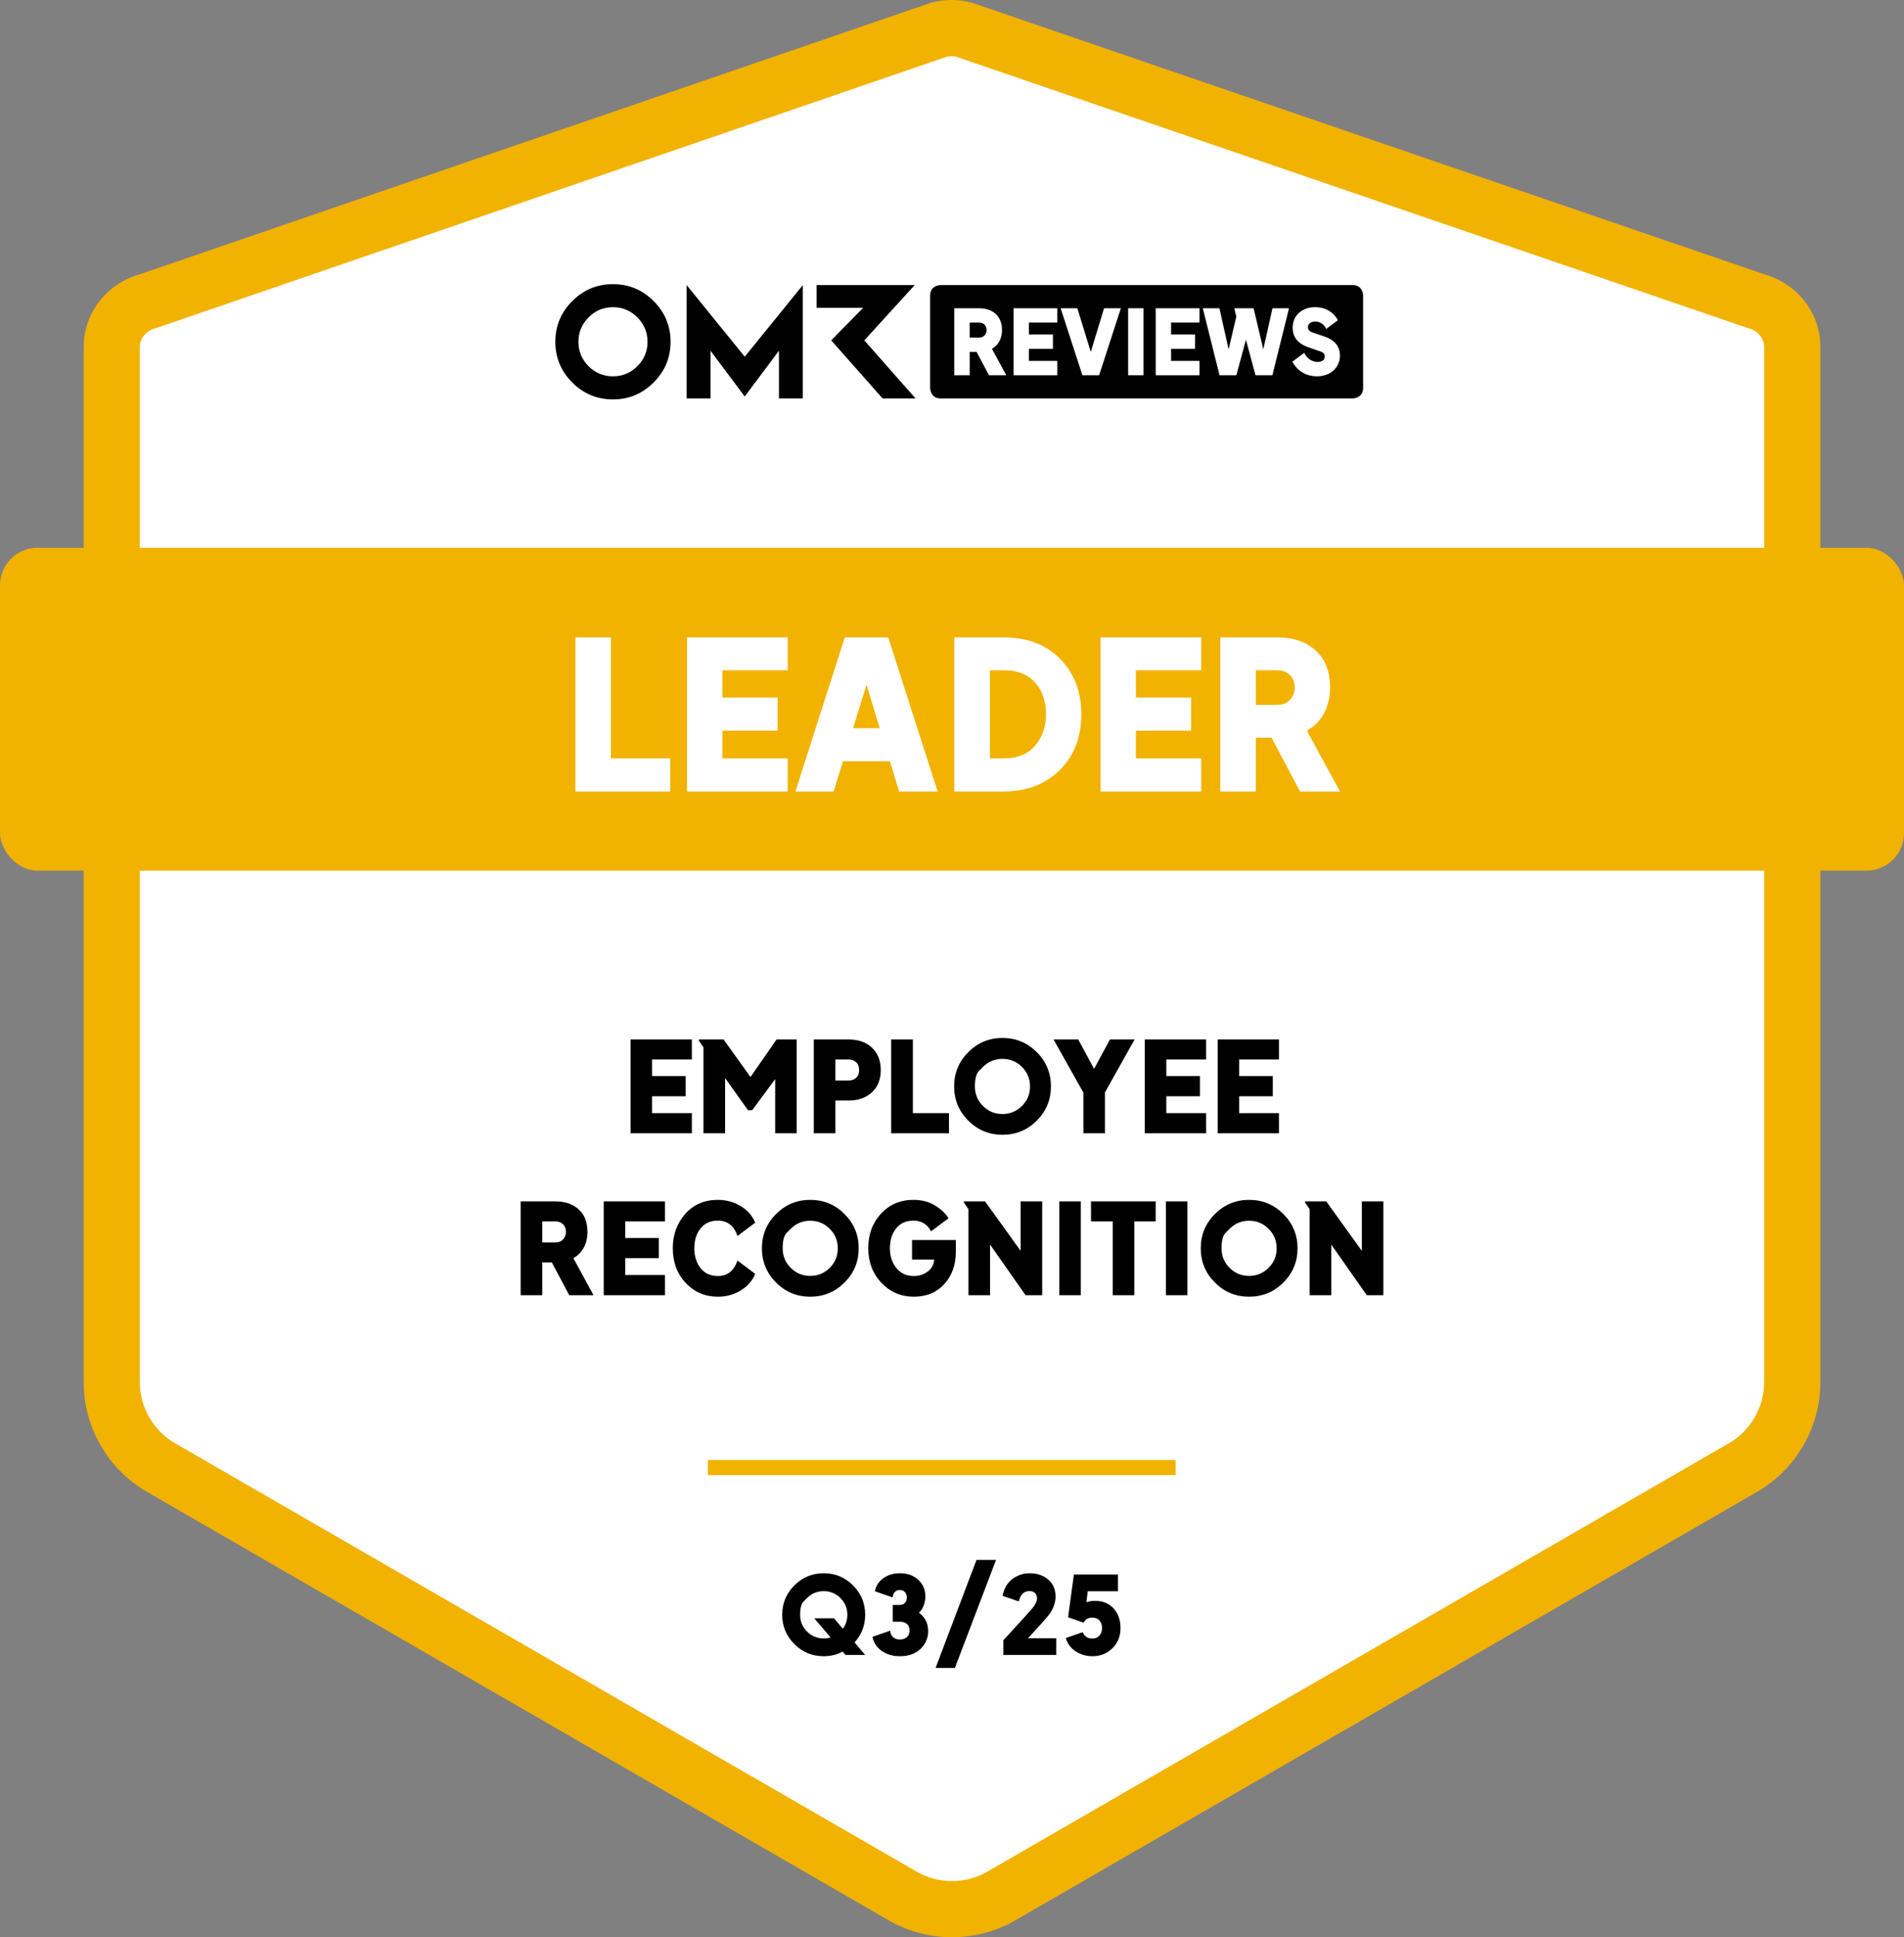
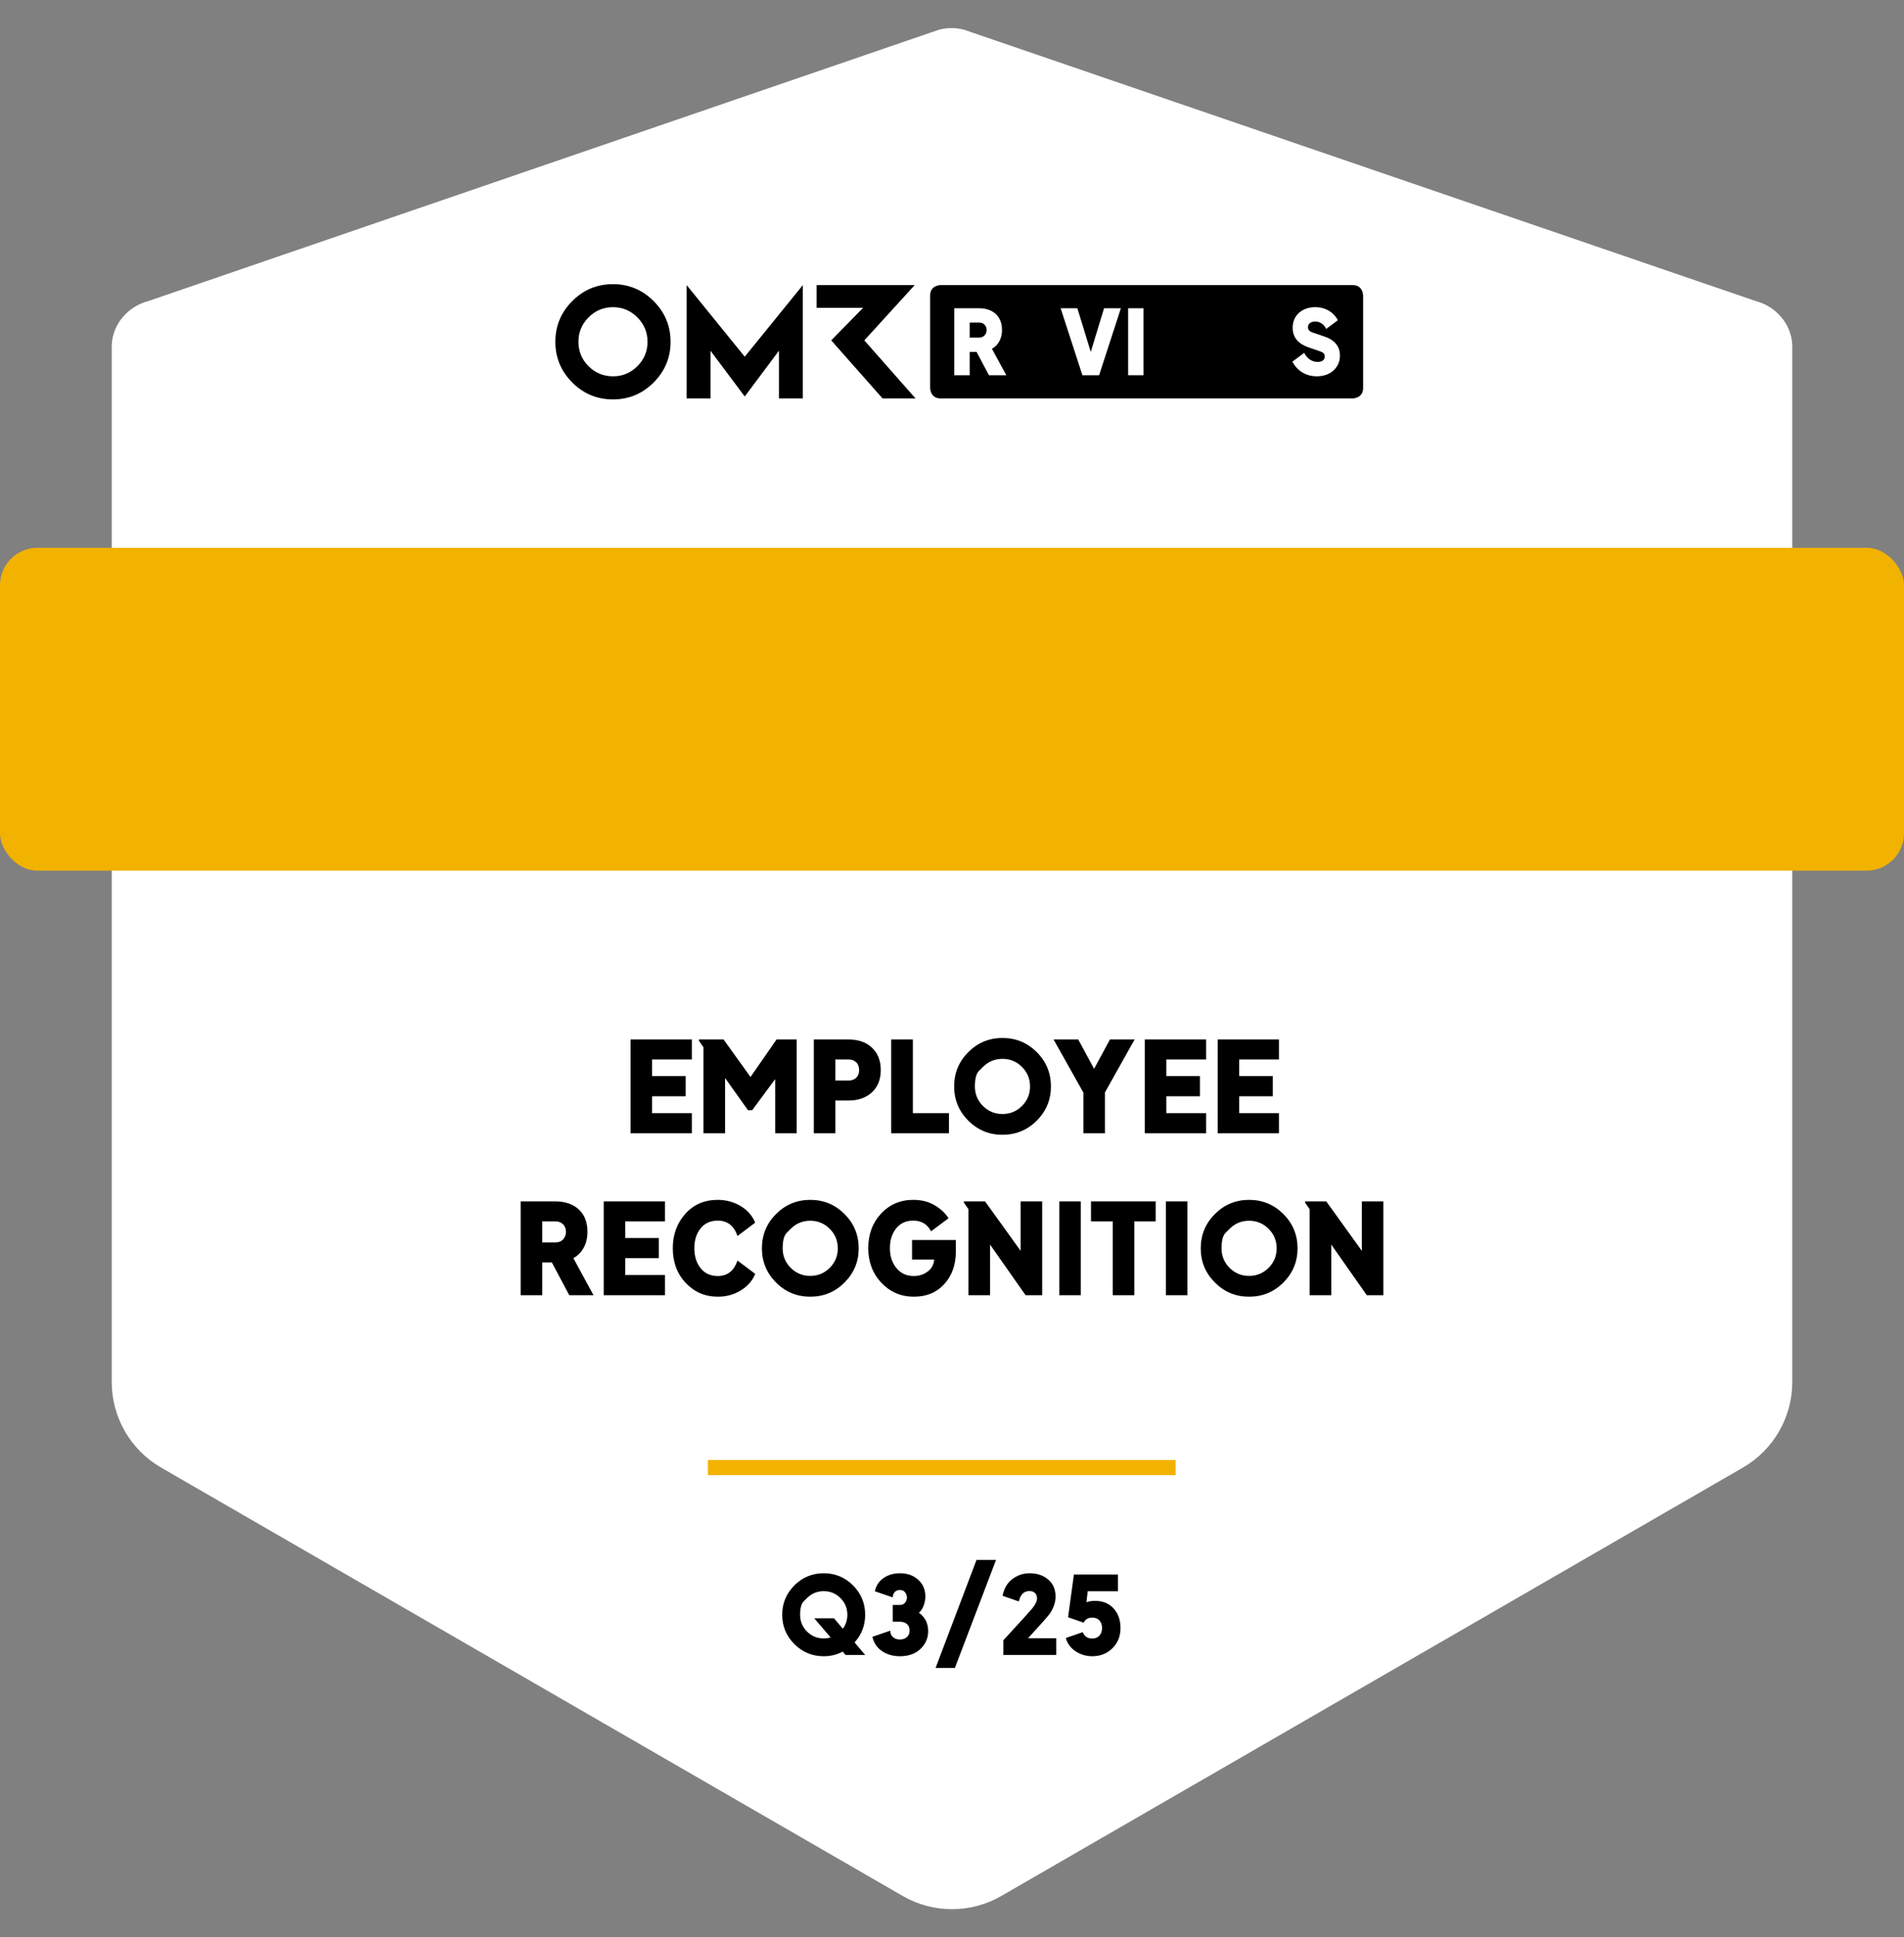
<svg xmlns="http://www.w3.org/2000/svg" viewBox="0 0 1059 1076.92">
  <rect x="0" y="0" width="1059" height="1076.92" fill="#808080" stroke="none" />
  <path fill="#FFF" d="m976.53,167.37c11.05,2.9,19.51,12.33,20.27,23.72.04.61.06,1.22.06,1.83v575.37c0,19.62-10.47,37.74-27.45,47.55l-412.45,238.13c-16.99,9.81-37.92,9.81-54.91,0l-412.45-238.13c-16.99-9.81-27.45-27.94-27.45-47.55V192.92c0-.61.02-1.23.06-1.83.76-11.39,9.22-20.82,20.26-23.72L522.26,16.51c4.56-1.2,9.34-1.2,13.9,0l440.38,150.86Z" />
-   <path fill="#F2B200" d="m529.5,1076.92c-12.19,0-24.39-3.14-35.26-9.42l-412.45-238.13c-21.75-12.56-35.26-35.96-35.26-61.08V192.92c0-.96.03-1.93.1-2.88,1.18-17.69,13.71-32.74,31.26-37.61L517.74,1.55l.56-.15c7.14-1.87,14.69-1.87,21.83,0l1.1.33,439.89,150.69c17.56,4.87,30.1,19.92,31.27,37.63.06.94.1,1.91.1,2.87v575.37c0,25.12-13.51,48.52-35.27,61.08l-412.45,238.13c-10.88,6.28-23.07,9.42-35.26,9.42Zm-2.83-1045.41L86.98,182.33l-.56.15c-4.79,1.26-8.35,5.23-8.64,9.65-.02.27-.03.53-.03.8v575.37c0,13.99,7.53,27.03,19.65,34.03l412.45,238.13c12.12,7,27.17,7,39.29,0l412.45-238.13c12.12-7,19.65-20.03,19.65-34.03V192.92c0-.26,0-.52-.03-.78-.3-4.44-3.85-8.41-8.64-9.66l-1.1-.33L531.76,31.51c-1.67-.37-3.41-.37-5.09,0Z" />
  <line fill="#F2B200" stroke="#F2B200" stroke-width="8.4" stroke-miterlimit="10" x1="393.73" y1="815.84" x2="653.88" y2="815.84" />
  <rect fill="#F2B200" y="304.53" width="1059" height="179.47" rx="20.82" ry="20.82" />
  <path d="m340.93,157.96c-8.83,0-16.37,3.14-22.65,9.41-6.26,6.28-9.4,13.82-9.4,22.63s3.14,16.37,9.4,22.63c6.28,6.28,13.82,9.41,22.65,9.41s16.33-3.14,22.61-9.41c6.28-6.26,9.43-13.8,9.43-22.63s-3.16-16.35-9.43-22.63c-6.28-6.28-13.82-9.41-22.61-9.41Zm13.57,45.62c-3.78,3.74-8.3,5.62-13.57,5.62s-9.83-1.87-13.57-5.62c-3.76-3.76-5.63-8.28-5.63-13.57s1.87-9.81,5.63-13.57c3.74-3.78,8.26-5.67,13.57-5.67s9.79,1.89,13.57,5.67c3.78,3.76,5.65,8.3,5.65,13.57s-1.87,9.81-5.65,13.57Zm126.23-14.37l28.02-30.72h-54.54v12.63h25.86l-17.75,18.09,28.55,32.27h18.34l-28.48-32.27Zm-98.82-30.72v62.99h13.27v-26.51l19.04,25.45,19.02-25.45v26.51h13.29v-62.99l-32.31,39.81-32.31-39.81Z" />
  <path d="m752.38,158.48h-229.27s-5.77,0-5.77,5.77v51.46s0,5.77,5.77,5.77h229.27s5.77,0,5.77-5.77v-51.46s0-5.77-5.77-5.77Z" />
  <path fill="#FFF" d="m530.76,171.36h13.75c7.6,0,12.8,4.25,12.8,12.15,0,4.45-1.9,8.3-5.6,10.4l8,14.7h-9.65l-6.9-13h-3.8v13h-8.6v-37.24Zm13.8,16.3c2.8,0,4.2-2.1,4.2-4.15,0-2.5-1.7-4.2-4.2-4.2h-5.2v8.35h5.2Z" />
-   <path fill="#FFF" d="m563.74,171.36h24.34v7.95h-15.8v6.6h13.35v8h-13.35v6.7h15.8v8h-24.34v-37.24Z" />
  <path fill="#FFF" d="m589.93,171.36h9.3l7.45,24.29,7.4-24.29h9.35l-12.1,37.24h-9.3l-12.1-37.24Z" />
  <path fill="#FFF" d="m627.47,171.36h8.55v37.24h-8.55v-37.24Z" />
-   <path fill="#FFF" d="m642.81,171.36h24.34v7.95h-15.8v6.6h13.35v8h-13.35v6.7h15.8v8h-24.34v-37.24Z" />
-   <path fill="#FFF" d="m669,171.36h9.25l5.1,22.84,4.3-18.24-1.05-4.1v-.5h10.65l5.4,22.84,5.1-22.84h9.2l-9.25,37.24h-9.4l-5.3-19.74-5.35,19.74h-9.35l-9.3-37.24Z" />
  <path fill="#FFF" d="m718.83,201.05l6.55-4.9c1.55,3,4.1,5.05,7.45,5.05,1.9,0,4-.75,4-3,0-1.6-1-2.35-2.5-2.85l-6.7-2.3c-5.45-1.95-8.65-5.4-8.65-10.85,0-7.1,5.45-11.45,12.55-11.45,4.8,0,9.75,2.05,12.6,7.25l-6.5,4.85c-1.25-2.55-3.35-4.1-6.1-4.1-1.85,0-4.05.8-4.05,3.15,0,1.5,1.1,2.45,2.6,2.95l6.5,2.2c5.3,1.75,8.7,5.1,8.7,10.7,0,6.15-4.8,11.45-12.89,11.45-5.35,0-10.6-2.5-13.55-8.15Z" />
  <g data-testid="badge-title" fill="#FFF">
-     <path d="M320.03 440L320.03 354.33L339.81 354.33L339.81 421.6L372.81 421.6L372.81 440ZM382.13 440L382.13 354.33L438.13 354.33L438.13 372.61L401.79 372.61L401.79 387.79L432.5 387.79L432.5 406.19L401.79 406.19L401.79 421.6L438.13 421.6L438.13 440ZM442.39 440L469.87 354.33L494.02 354.33L521.51 440L500.12 440L494.94 423.21L468.84 423.21L463.66 440ZM474.47 404.81L489.31 404.81L481.95 380.66ZM530.82 440L530.82 354.33L558.08 354.33Q577.97 354.33 589.7 366.34Q601.43 378.36 601.43 396.99Q601.43 416.31 589.36 428.16Q577.28 440 558.08 440ZM550.6 421.6L558.54 421.6Q569.46 421.6 575.62 414.64Q581.77 407.69 581.77 396.99Q581.77 386.07 575.62 379.34Q569.46 372.61 558.54 372.61L550.6 372.61ZM612.13 440L612.13 354.33L668.13 354.33L668.13 372.61L631.79 372.61L631.79 387.79L662.5 387.79L662.5 406.19L631.79 406.19L631.79 421.6L668.13 421.6L668.13 440ZM678.71 440L678.71 354.33L710.34 354.33Q723.79 354.33 731.79 361.63Q739.78 368.93 739.78 382.27Q739.78 390.09 736.5 396.36Q733.22 402.63 726.9 406.19L745.3 440L723.1 440L707.23 410.1L698.49 410.1L698.49 440ZM698.49 391.82L710.45 391.82Q715.05 391.82 717.58 388.94Q720.11 386.07 720.11 382.27Q720.11 377.9 717.47 375.26Q714.82 372.61 710.45 372.61L698.49 372.61Z" />
-   </g>
+     </g>
  <g data-testid="badge-text" fill="#000">
    <path d="M350.72 630L350.72 577.85L384.81 577.85L384.81 588.98L362.69 588.98L362.69 598.22L381.38 598.22L381.38 609.42L362.69 609.42L362.69 618.8L384.81 618.8L384.81 630ZM391.25 630L391.25 582.19L388.73 578.55L388.73 577.85L402.45 577.85L417.43 598.71L431.92 577.85L443.12 577.85L443.12 630L431.15 630L431.15 599.9L418.34 617.19L416.03 617.19L403.29 599.27L403.29 630ZM452.64 630L452.64 577.85L471.96 577.85Q480.22 577.85 485.05 582.47Q489.88 587.09 489.88 594.86Q489.88 602.7 484.95 607.25Q480.01 611.8 471.96 611.8L464.61 611.8L464.61 630ZM464.61 600.67L472.03 600.67Q474.62 600.67 476.23 599.13Q477.84 597.59 477.84 594.86Q477.84 591.99 476.16 590.49Q474.48 588.98 472.03 588.98L464.61 588.98ZM495.69 630L495.69 577.85L507.73 577.85L507.73 618.8L527.82 618.8L527.82 630ZM557.57 630.84Q546.44 630.84 538.56 622.97Q530.69 615.09 530.69 603.96Q530.69 592.76 538.56 584.89Q546.44 577.01 557.57 577.01Q568.77 577.01 576.65 584.89Q584.52 592.76 584.52 603.96Q584.52 615.09 576.65 622.97Q568.77 630.84 557.57 630.84ZM546.72 593.11Q546.72 593.11 544.48 595.35Q542.24 597.59 542.24 603.96Q542.24 610.33 546.72 614.81Q551.2 619.29 557.57 619.29Q563.94 619.29 568.42 614.81Q572.9 610.33 572.9 603.96Q572.9 597.59 568.42 593.11Q563.94 588.63 557.57 588.63Q551.2 588.63 546.72 593.11ZM602.58 630L602.58 607.39L585.99 577.85L599.71 577.85L608.53 594.16L617.35 577.85L631.07 577.85L614.55 607.32L614.55 630ZM636.74 630L636.74 577.85L670.83 577.85L670.83 588.98L648.71 588.98L648.71 598.22L667.4 598.22L667.4 609.42L648.71 609.42L648.71 618.8L670.83 618.8L670.83 630ZM677.27 630L677.27 577.85L711.36 577.85L711.36 588.98L689.24 588.98L689.24 598.22L707.93 598.22L707.93 609.42L689.24 609.42L689.24 618.8L711.36 618.8L711.36 630Z" />
  </g>
  <g data-testid="badge-text" fill="#000">
    <path d="M289.58 720L289.58 667.85L308.83 667.85Q317.02 667.85 321.88 672.3Q326.75 676.74 326.75 684.86Q326.75 689.62 324.75 693.44Q322.76 697.25 318.91 699.42L330.11 720L316.6 720L306.94 701.8L301.62 701.8L301.62 720ZM301.62 690.67L308.9 690.67Q311.7 690.67 313.24 688.92Q314.78 687.17 314.78 684.86Q314.78 682.2 313.17 680.59Q311.56 678.98 308.9 678.98L301.62 678.98ZM335.78 720L335.78 667.85L369.87 667.85L369.87 678.98L347.75 678.98L347.75 688.22L366.44 688.22L366.44 699.42L347.75 699.42L347.75 708.8L369.87 708.8L369.87 720ZM399.27 720.84Q388.63 720.84 381.42 713.21Q374.21 705.58 374.21 693.89Q374.21 682.69 381.1 674.85Q388 667.01 399.27 667.01Q406.06 667.01 411.8 670.37Q417.54 673.73 420.06 679.68L410.19 687.1Q407.25 678.56 399.27 678.56Q393.11 678.56 389.64 682.9Q386.18 687.24 386.18 693.89Q386.18 700.54 389.64 704.95Q393.11 709.36 399.27 709.36Q407.25 709.36 410.19 700.75L420.06 708.17Q417.68 713.91 411.97 717.38Q406.27 720.84 399.27 720.84ZM450.65 720.84Q439.52 720.84 431.64 712.97Q423.77 705.09 423.77 693.96Q423.77 682.76 431.64 674.89Q439.52 667.01 450.65 667.01Q461.85 667.01 469.72 674.89Q477.6 682.76 477.6 693.96Q477.6 705.09 469.72 712.97Q461.85 720.84 450.65 720.84ZM439.8 683.11Q439.8 683.11 437.56 685.35Q435.32 687.59 435.32 693.96Q435.32 700.33 439.8 704.81Q444.28 709.29 450.65 709.29Q457.02 709.29 461.5 704.81Q465.98 700.33 465.98 693.96Q465.98 687.59 461.5 683.11Q457.02 678.63 450.65 678.63Q444.28 678.63 439.8 683.11ZM508.26 720.84Q497.55 720.84 490.23 713.11Q482.92 705.37 482.92 693.89Q482.92 682.34 490.02 674.68Q497.13 667.01 507.98 667.01Q514.91 667.01 519.94 670.06Q524.99 673.1 527.58 677.23L517.85 684.51Q514.77 678.56 507.98 678.56Q501.89 678.56 498.42 682.9Q494.96 687.24 494.96 693.89Q494.96 700.54 498.6 704.95Q502.24 709.36 508.26 709.36Q512.6 709.36 515.92 706.91Q519.25 704.46 519.6 700.19L507.28 700.19L507.28 689.34L531.64 689.34L531.64 695.71Q531.64 706.77 525.23 713.81Q518.83 720.84 508.26 720.84ZM538.64 720L538.64 672.19L536.12 668.55L536.12 667.85L547.88 667.85L567.68 695.36L567.68 667.85L579.66 667.85L579.66 720L570.42 720L550.67 691.86L550.67 720ZM589.17 720L589.17 667.85L601.15 667.85L601.15 720ZM618.92 720L618.92 678.98L606.81 678.98L606.81 667.85L642.79 667.85L642.79 678.98L630.9 678.98L630.9 720ZM648.46 720L648.46 667.85L660.44 667.85L660.44 720ZM694.73 720.84Q683.6 720.84 675.73 712.97Q667.85 705.09 667.85 693.96Q667.85 682.76 675.73 674.89Q683.6 667.01 694.73 667.01Q705.94 667.01 713.81 674.89Q721.69 682.76 721.69 693.96Q721.69 705.09 713.81 712.97Q705.94 720.84 694.73 720.84ZM683.89 683.11Q683.89 683.11 681.65 685.35Q679.41 687.59 679.41 693.96Q679.41 700.33 683.89 704.81Q688.36 709.29 694.73 709.29Q701.1 709.29 705.58 704.81Q710.07 700.33 710.07 693.96Q710.07 687.59 705.58 683.11Q701.1 678.63 694.73 678.63Q688.36 678.63 683.89 683.11ZM728.41 720L728.41 672.19L725.89 668.55L725.89 667.85L737.65 667.85L757.46 695.36L757.46 667.85L769.43 667.85L769.43 720L760.19 720L740.45 691.86L740.45 720Z" />
  </g>
  <g data-testid="badge-timeFrame" fill="#000">
    <path d="M458.16 920.72Q448.62 920.72 441.84 913.97Q435.06 907.22 435.06 897.68Q435.06 888.08 441.84 881.33Q448.62 874.58 458.16 874.58Q467.7 874.58 474.45 881.33Q481.2 888.08 481.2 897.68Q481.2 906.5 475.32 913.04L481.2 920L470.28 920L468.72 918.14Q463.86 920.72 458.16 920.72ZM448.86 888.38Q448.86 888.38 446.94 890.3Q445.02 892.22 445.02 897.68Q445.02 903.14 448.86 906.98Q452.7 910.82 458.16 910.82Q460.14 910.82 462 910.28L452.88 899.6L463.86 899.6L468.78 905.42Q471.3 902.06 471.3 897.68Q471.3 892.22 467.46 888.38Q463.62 884.54 458.16 884.54Q452.7 884.54 448.86 888.38ZM500.52 920.72Q494.82 920.72 490.62 917.9Q486.42 915.08 485.22 909.92L495.18 906.5Q495.18 908.78 496.68 910.1Q498.18 911.42 500.52 911.42Q502.86 911.42 504.39 910.1Q505.92 908.78 505.92 906.44Q505.92 904.04 504.39 902.78Q502.86 901.52 500.52 901.52L496.56 901.52L496.56 892.22L500.52 892.22Q502.26 892.22 503.34 891.02Q504.42 889.82 504.42 888.08Q504.42 886.46 503.4 885.17Q502.38 883.88 500.52 883.88Q498.72 883.88 497.64 885.05Q496.56 886.22 496.56 888.02L486.6 884.6Q487.62 879.86 491.46 877.22Q495.3 874.58 500.52 874.58Q506.76 874.58 510.72 878.21Q514.68 881.84 514.68 887.42Q514.68 890 513.72 892.58Q512.76 895.16 511.08 896.54Q516.24 900.14 516.24 906.8Q516.24 912.5 512.01 916.61Q507.78 920.72 500.52 920.72ZM520.38 927.2L543.12 867.2L553.98 867.2L531.12 927.2ZM558.06 911.84Q572.16 896.54 574.08 894.2Q576.78 890.9 576.78 888.62Q576.78 886.64 575.64 885.56Q574.5 884.48 572.64 884.48Q568.32 884.48 566.94 889.28L566.64 890.24L557.64 887.12Q558.84 880.94 563.13 877.76Q567.42 874.58 572.64 874.58Q578.88 874.58 582.99 878.06Q587.1 881.54 587.1 887.54Q587.1 892.34 583.86 897.08Q582.24 899.36 571.8 910.7L587.46 910.7L587.46 920L558.06 920ZM607.5 920.72Q602.46 920.72 598.29 917.99Q594.12 915.26 592.8 910.58L602.22 907.34Q603.66 910.88 607.5 910.88Q610.08 910.88 611.52 909.23Q612.96 907.58 612.96 905.06Q612.96 902.54 611.55 900.89Q610.14 899.24 607.5 899.24Q604.08 899.24 602.76 902.06L594.06 899.06L597.3 875.3L621.78 875.3L621.78 884.6L604.98 884.6L604.26 890.72Q606.18 889.94 609.12 889.94Q615.54 889.94 619.38 894.14Q623.22 898.34 623.22 905.06Q623.22 911.84 618.72 916.28Q614.22 920.72 607.5 920.72Z" />
  </g>
</svg>